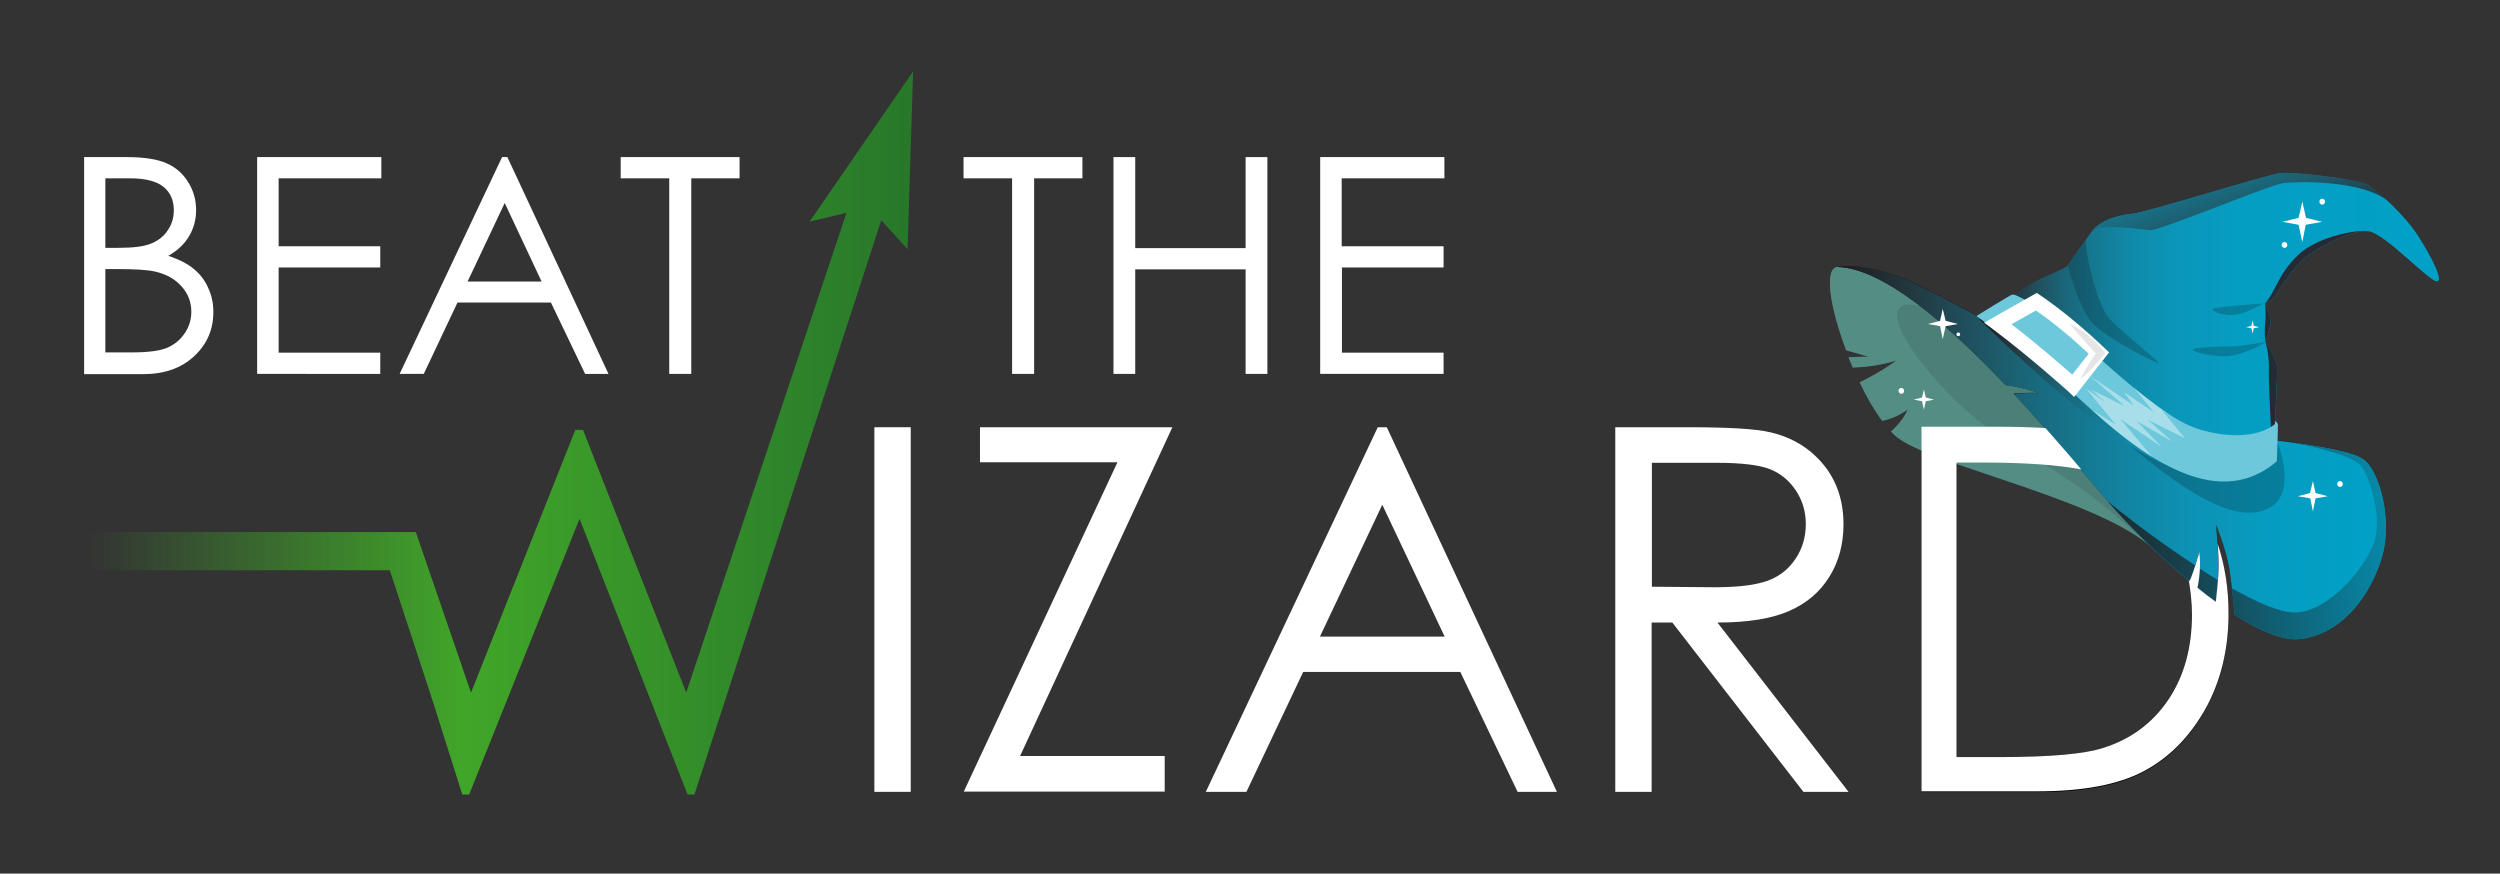
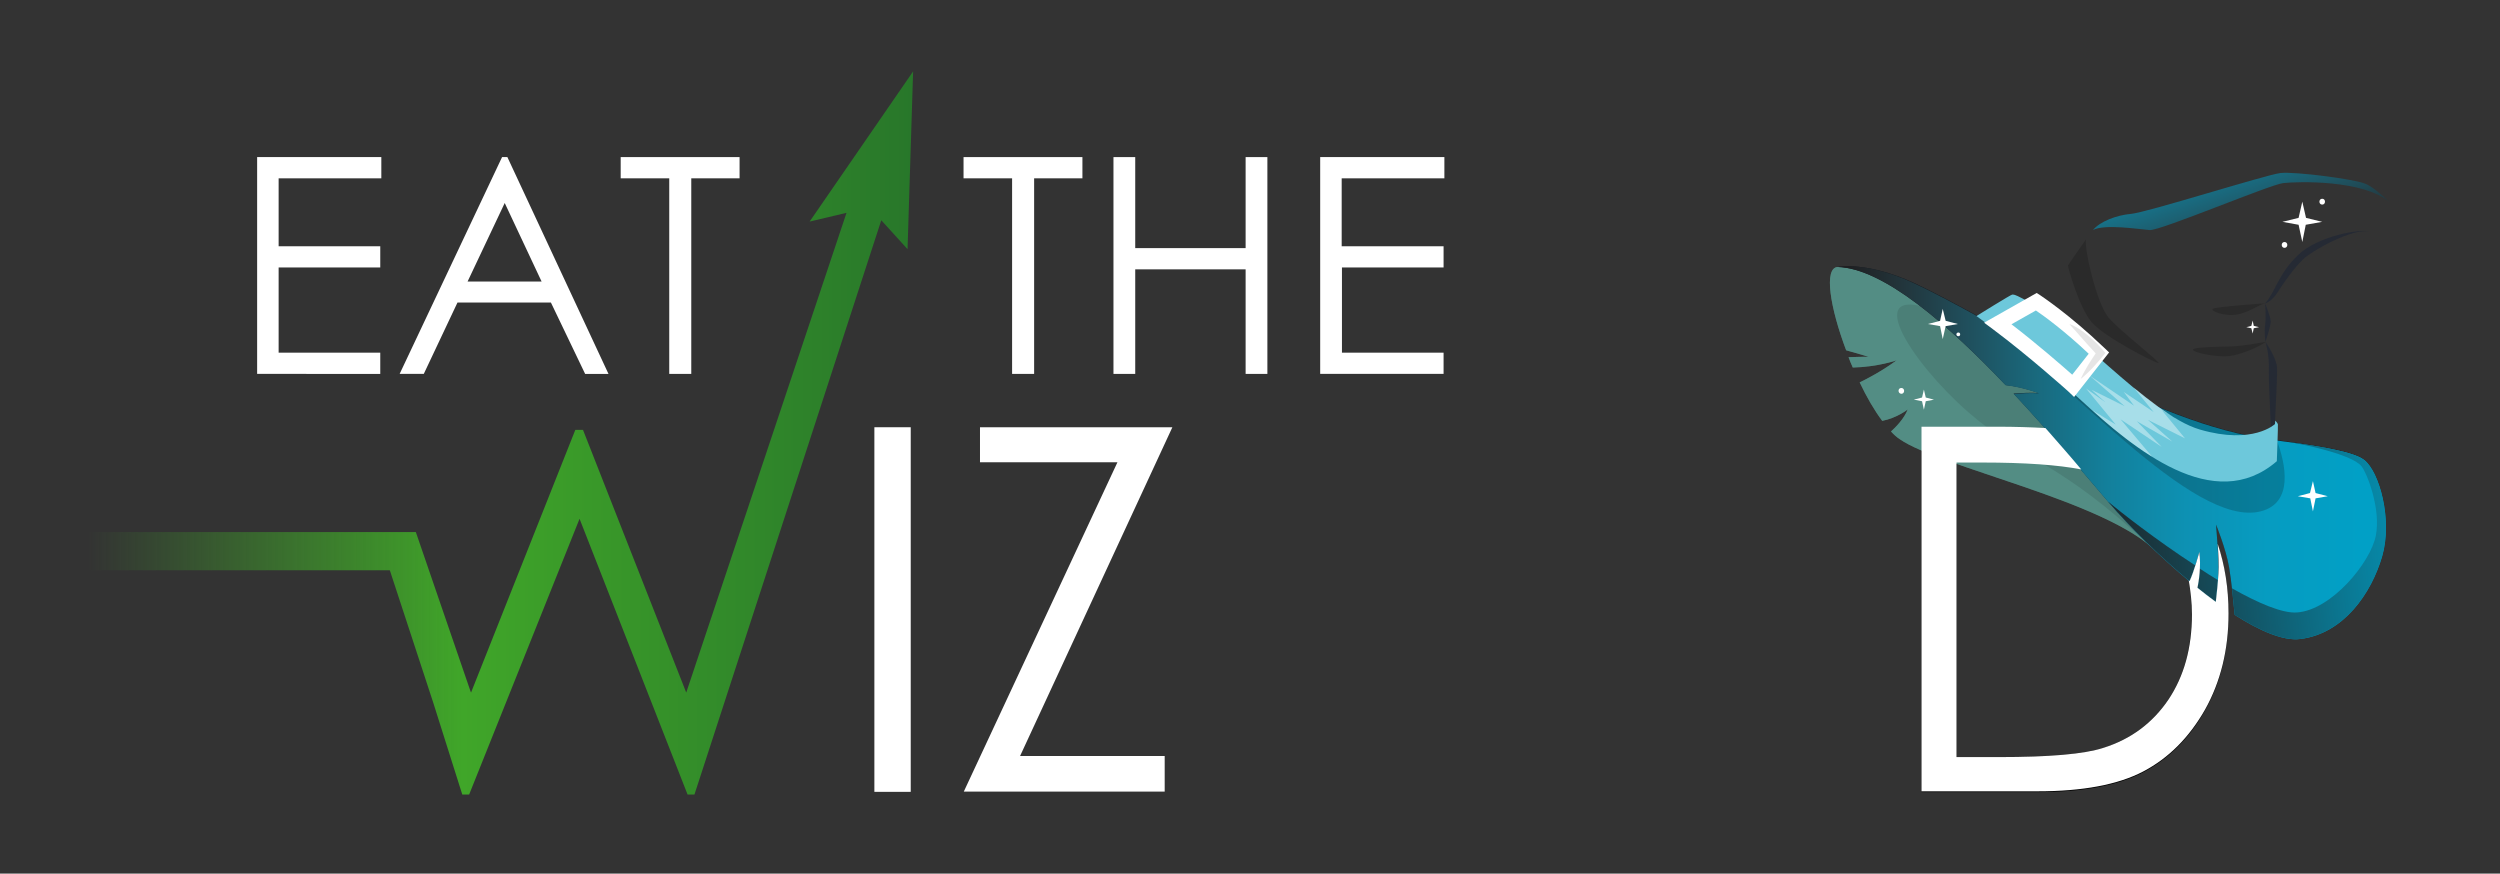
<svg xmlns="http://www.w3.org/2000/svg" version="1.1" id="Layer_1" x="0px" y="0px" viewBox="0 0 942.1 329.2" style="enable-background:new 0 0 942.1 329.2;" xml:space="preserve">
  <rect x="0" y="0" width="942.1" height="329.2" fill="#333333" stroke="none" />
  <style type="text/css">
	.st0{fill:url(#SVGID_1_);}
	.st1{fill:#73C8BA;}
	.st2{opacity:0.3;fill:#070606;}
	.st3{opacity:0.1;fill:#070606;}
	.st4{fill:#181A20;}
	.st5{fill:url(#SVGID_00000168096967428379979880000017312856805954943403_);}
	.st6{opacity:0.2;fill:#070606;}
	.st7{fill:url(#SVGID_00000090260503866852853470000016992071534557686959_);}
	.st8{fill:url(#SVGID_00000029032341631887740040000005184872205146463383_);}
	.st9{fill:url(#SVGID_00000129920077019604292830000007249152491243139518_);}
	.st10{fill:url(#SVGID_00000081630321274843494410000016903494934584102300_);}
	.st11{opacity:0.2;}
	.st12{fill:#070606;}
	.st13{fill:url(#SVGID_00000129182297013332493010000000750362302224815791_);}
	.st14{fill:#252A34;}
	.st15{fill:#6DC8DB;}
	.st16{opacity:0.4;fill:#FFFFFF;}
	.st17{fill:#FFFFFF;}
	.st18{fill:#E5E5E5;}
	.st19{display:none;}
	.st20{fill:url(#SVGID_00000173136830682371514090000017485149228039559822_);}
	.st21{fill:url(#SVGID_00000129926446910263313780000001809113465251416245_);}
	.st22{fill:url(#SVGID_00000086654829685486061790000005063228687928186503_);}
	.st23{fill:url(#SVGID_00000094583282699377028350000002913487504244378813_);}
	.st24{fill:url(#SVGID_00000180361216341209631300000018232816650432494471_);}
	.st25{fill:url(#SVGID_00000146466782504374157470000003273542350780411811_);}
	.st26{fill:url(#SVGID_00000002352857068850683080000017973894277733395643_);}
	.st27{fill:url(#SVGID_00000157308483996204713630000015826195290804697988_);}
	.st28{fill:url(#SVGID_00000067920909203927201800000013921027622878883207_);}
	.st29{fill:url(#SVGID_00000147185819899264818060000016577627652781585548_);}
	.st30{fill:url(#SVGID_00000158725112157418735880000010058921658110957746_);}
	.st31{fill:url(#SVGID_00000093171898364920190120000009505085767318190253_);}
	.st32{fill:url(#SVGID_00000179645036453083663620000008240675236409561472_);}
	.st33{fill:url(#SVGID_00000078007957043522137370000007982769235687326883_);}
</style>
  <g>
    <g>
-       <path class="st17" d="M31.7,59.2h16.1c6.5,0,11.5,0.8,14.9,2.3c3.5,1.5,6.2,3.9,8.2,7.1c2,3.2,3,6.7,3,10.6c0,3.6-0.9,6.9-2.7,9.9    c-1.8,3-4.4,5.4-7.8,7.3c4.2,1.4,7.5,3.1,9.8,5.1c2.3,1.9,4.1,4.3,5.3,7.1c1.3,2.8,1.9,5.7,1.9,9c0,6.6-2.4,12.1-7.2,16.6    c-4.8,4.5-11.2,6.8-19.3,6.8H31.7V59.2z M39.7,67.2v26.2h4.7c5.7,0,9.9-0.5,12.5-1.6c2.7-1.1,4.8-2.7,6.3-5    c1.6-2.3,2.3-4.8,2.3-7.6c0-3.7-1.3-6.7-3.9-8.8c-2.6-2.1-6.8-3.2-12.5-3.2H39.7z M39.7,101.5v31.3h10.1c6,0,10.4-0.6,13.1-1.7    c2.8-1.2,5-3,6.7-5.5c1.7-2.5,2.5-5.2,2.5-8.1c0-3.6-1.2-6.8-3.6-9.5c-2.4-2.7-5.6-4.6-9.8-5.6c-2.8-0.7-7.6-1-14.5-1H39.7z" />
      <path class="st17" d="M96.9,59.2h46.8v8H105v25.6h38.3v8H105v32.1h38.3v8H96.9V59.2z" />
      <path class="st17" d="M191.2,59.2l38.1,81.7h-8.8L207.6,114h-35.2l-12.7,26.9h-9.1l38.6-81.7H191.2z M190.2,76.5l-14,29.6h27.9    L190.2,76.5z" />
      <path class="st17" d="M233.9,67.2v-8h44.8v8h-18.2v73.7h-8.3V67.2H233.9z" />
    </g>
    <g>
      <path class="st17" d="M363.1,67.2v-8h44.8v8h-18.2v73.7h-8.3V67.2H363.1z" />
      <path class="st17" d="M419.6,59.2h8.2v34.3h41.6V59.2h8.2v81.7h-8.2v-39.4h-41.6v39.4h-8.2V59.2z" />
      <path class="st17" d="M497.5,59.2h46.8v8h-38.7v25.6H544v8h-38.3v32.1H544v8h-46.5V59.2z" />
    </g>
    <linearGradient id="SVGID_1_" gradientUnits="userSpaceOnUse" x1="32.961" y1="163.149" x2="344.133" y2="163.149">
      <stop offset="0" style="stop-color:#40A629;stop-opacity:0" />
      <stop offset="0.454" style="stop-color:#40A629" />
      <stop offset="1" style="stop-color:#28772A" />
    </linearGradient>
    <polygon class="st0" points="305.1,83.5 319,80.2 258.6,261 219.7,162 216.8,162 177.5,261 177.1,259.9 177.1,259.9 156.7,200.5    156.7,200.5 156.7,200.5 31.7,200.5 31.7,214.9 146.9,214.9 163.2,264.6 163.2,264.6 174.2,299.4 176.8,299.4 218.4,195.5    259.1,299.4 261.7,299.4 332.1,83 342,93.9 344.1,26.9  " />
    <path class="st17" d="M329.5,161h13.7v137.4h-13.7V161z" />
    <path class="st17" d="M369.3,174.2V161h72.5l-57.4,123.9h54.5v13.4h-75.7l57.9-124.1H369.3z" />
-     <path class="st17" d="M522.6,161l64.1,137.4h-14.8l-21.6-45.2h-59.2l-21.4,45.2h-15.3L519.2,161H522.6z M520.9,190.2l-23.5,49.7h47   L520.9,190.2z" />
-     <path class="st17" d="M608.7,161h27.4c15.3,0,25.6,0.6,31,1.9c8.2,1.9,14.8,5.9,19.9,12c5.1,6.1,7.7,13.7,7.7,22.7   c0,7.5-1.8,14.1-5.3,19.7c-3.5,5.7-8.5,10-15.1,12.9c-6.5,2.9-15.6,4.4-27.1,4.4l49.4,63.8h-17l-49.4-63.8h-7.8v63.8h-13.7V161z    M622.5,174.4v46.7l23.7,0.2c9.2,0,15.9-0.9,20.3-2.6c4.4-1.7,7.8-4.5,10.3-8.4c2.5-3.8,3.7-8.1,3.7-12.8c0-4.6-1.2-8.8-3.7-12.6   c-2.5-3.8-5.8-6.5-9.8-8.1c-4.1-1.6-10.8-2.4-20.2-2.4H622.5z" />
    <path d="M724.1,298.4V161h28.5c20.5,0,35.5,1.7,44.7,5c13.3,4.7,23.7,12.8,31.2,24.3c7.5,11.5,11.3,25.2,11.3,41.2   c0,13.8-3,25.9-8.9,36.3c-5.9,10.5-13.7,18.2-23.2,23.2c-9.5,5-22.8,7.5-39.9,7.5H724.1z M737.2,285.4h15.9c19,0,32.2-1.2,39.5-3.5   c10.3-3.4,18.5-9.4,24.4-18.1c5.9-8.7,8.9-19.4,8.9-32.1c0-13.3-3.2-24.6-9.6-34c-6.4-9.4-15.3-15.8-26.8-19.3   c-8.6-2.6-22.8-3.9-42.5-3.9h-9.7V285.4z" />
    <g>
      <g>
        <path class="st1" d="M703.9,134.5c-0.9-0.1-4.7,0-7.3,0.1c0.5,1.3,1,2.6,1.6,3.9c9.3-0.2,16.5-2.7,16.5-2.7     c-5.6,4.1-11,6.9-13.9,8.3c2.6,5.5,5.5,10.5,8.5,14.5c5.6-1.1,9.6-4.3,9.6-4.3c-1.3,3.4-4.5,6.7-6.3,8.3c1.1,1.2,2.2,2.2,3.3,2.9     c15.1,10.6,78.7,23.5,97,42.7c0,0-15-32.4-40.9-57.2c-25.9-24.8-62.1-50.9-79.4-50.4c-5.5,0.2-2.9,15.5,3.1,31.4     C698.9,132.9,704.9,134.6,703.9,134.5z" />
        <path class="st2" d="M703.9,134.5c-0.9-0.1-4.7,0-7.3,0.1c0.5,1.3,1,2.6,1.6,3.9c9.3-0.2,16.5-2.7,16.5-2.7     c-5.6,4.1-11,6.9-13.9,8.3c2.6,5.5,5.5,10.5,8.5,14.5c5.6-1.1,9.6-4.3,9.6-4.3c-1.3,3.4-4.5,6.7-6.3,8.3c1.1,1.2,2.2,2.2,3.3,2.9     c15.1,10.6,78.7,23.5,97,42.7c0,0-15-32.4-40.9-57.2c-25.9-24.8-62.1-50.9-79.4-50.4c-5.5,0.2-2.9,15.5,3.1,31.4     C698.9,132.9,704.9,134.6,703.9,134.5z" />
        <path class="st3" d="M741.7,155.3c22.7,19.7,33.3,17.5,68.8,50.7c0,0,0.1,0,0.1,0.1c0.7,0.7,1.5,1.4,2.3,2.1     c0,0-15-32.4-40.9-57.2c-12.3-11.7-26.8-23.8-40.6-33.1C699.6,104.7,719.8,136.2,741.7,155.3z" />
      </g>
      <g>
        <path class="st4" d="M692.5,100.6c17.3,0.5,41.8,21.9,63.3,44.5c6,0.6,12.5,3,12.5,3c-3.1-0.2-6.6,0-9.5,0.2     c14.6,15.6,27.5,31.3,35.6,40.7c8.5,9.9,19.5,20.7,30.7,30c1.7-3.6,3.7-11,3.7-11c0.7,5.5-0.2,11.1-0.7,13.5l0,0     c2.3,1.9,4.6,3.6,6.9,5.3c0.3-2.5,0.8-7.3,1-10.8c0.3-4.9-0.9-18-0.9-18.4c0.1,0.3,3.7,9.1,4.9,16c0.9,5.1,1.7,13.8,2.1,18     c9.7,6.2,18.5,9.9,24.7,9.1c16.5-2,26.9-17.4,30.9-31.2c4-13.8-1.1-31.8-6.8-36.3c-5.7-4.5-30.6-6.8-39.4-8.3     c-45-7.6-101.7-45.1-130.2-58.3C703.5,98.5,693,100.5,692.5,100.6z" />
        <linearGradient id="SVGID_00000023271278916139704470000003006727893006646946_" gradientUnits="userSpaceOnUse" x1="692.498" y1="170.586" x2="899.103" y2="170.586">
          <stop offset="1.713850e-02" style="stop-color:#1F1F21" />
          <stop offset="0.105" style="stop-color:#223238" />
          <stop offset="0.231" style="stop-color:#204E5B" />
          <stop offset="0.361" style="stop-color:#19697D" />
          <stop offset="0.495" style="stop-color:#13809C" />
          <stop offset="0.635" style="stop-color:#0D91B3" />
          <stop offset="0.785" style="stop-color:#069CC1" />
          <stop offset="0.962" style="stop-color:#01A0C6" />
        </linearGradient>
        <path style="fill:url(#SVGID_00000023271278916139704470000003006727893006646946_);" d="M692.5,100.6     c17.3,0.5,41.8,21.9,63.3,44.6c6,0.6,12.5,3,12.5,3c-3.1-0.2-6.6,0-9.5,0.2c14.6,15.6,27.5,31.3,35.6,40.7     c8.5,9.9,19.5,20.7,30.7,30c1.7-3.6,3.7-11,3.7-11c0.7,5.5-0.2,11.1-0.7,13.5l0,0c2.3,1.9,4.6,3.6,6.9,5.3     c0.3-2.5,0.8-7.3,1-10.8c0.3-4.9-0.9-18-0.9-18.4c0.1,0.3,3.7,9.1,4.9,16c0.9,5.1,1.7,13.8,2.1,18c9.7,6.2,18.5,9.9,24.7,9.1     c16.5-2,26.9-17.4,30.9-31.2c4-13.8-1.1-31.9-6.8-36.3c-4.6-3.6-21.8-5.8-32.9-7.3c-2.6-0.4-4.9-0.7-6.6-1     c-45-7.6-101.7-45.1-130.2-58.3C703.5,98.5,693,100.5,692.5,100.6z" />
        <path class="st6" d="M745.7,119.4c32,21.8,80.5,79.8,106.2,73.3c12.6-3.2,9.4-17.9,6.1-26.8c-2.6-0.4-4.9-0.7-6.6-1     C817.1,159.2,776,136,745.7,119.4z" />
        <linearGradient id="SVGID_00000011728807430111928600000012673833927687085237_" gradientUnits="userSpaceOnUse" x1="783.159" y1="212.784" x2="930.302" y2="196.435">
          <stop offset="1.713850e-02" style="stop-color:#1F1F21" />
          <stop offset="0.962" style="stop-color:#01A0C6" />
        </linearGradient>
        <path style="fill:url(#SVGID_00000011728807430111928600000012673833927687085237_);" d="M841.1,221.7c0.4,3.8,0.8,7.6,1,10     c9.7,6.2,18.5,9.9,24.7,9.1c16.5-2,26.9-17.4,30.9-31.2c4-13.8-1.1-31.9-6.8-36.3c-4-3.1-17.3-5.2-27.9-6.7     c3.8,0.7,23.1,4.4,26.9,9.1c2.1,2.6,7.4,16.1,5.4,26.2s-16.7,28-29.7,28.9C860.1,231.2,851,227.3,841.1,221.7z" />
        <linearGradient id="SVGID_00000116231115465925605470000017319739803062653587_" gradientUnits="userSpaceOnUse" x1="784.608" y1="225.827" x2="931.752" y2="209.478">
          <stop offset="1.713850e-02" style="stop-color:#1F1F21" />
          <stop offset="0.962" style="stop-color:#01A0C6" />
        </linearGradient>
        <path style="fill:url(#SVGID_00000116231115465925605470000017319739803062653587_);" d="M828.1,221.5L828.1,221.5     c2.3,1.9,4.7,3.6,6.9,5.3c0.2-2,0.5-5.2,0.8-8.2c-2.3-1.4-4.6-2.8-6.8-4.3C828.9,217.4,828.4,220.1,828.1,221.5z" />
        <linearGradient id="SVGID_00000003077183735996420860000006179111845299065760_" gradientUnits="userSpaceOnUse" x1="782.524" y1="207.07" x2="929.668" y2="190.721">
          <stop offset="1.713850e-02" style="stop-color:#1F1F21" />
          <stop offset="0.962" style="stop-color:#01A0C6" />
        </linearGradient>
        <path style="fill:url(#SVGID_00000003077183735996420860000006179111845299065760_);" d="M794.4,189c8.5,9.9,19.5,20.7,30.7,30     c0.7-1.6,1.5-3.8,2.2-5.9C812.7,203.6,799,192.9,794.4,189z" />
      </g>
      <g>
        <g>
          <linearGradient id="SVGID_00000119111836787555293660000012977647240424486039_" gradientUnits="userSpaceOnUse" x1="745.865" y1="121.78" x2="919.213" y2="121.78">
            <stop offset="1.713850e-02" style="stop-color:#1F1F21" />
            <stop offset="2.206856e-02" style="stop-color:#202124" />
            <stop offset="7.117669e-02" style="stop-color:#22383E" />
            <stop offset="0.125" style="stop-color:#204F5C" />
            <stop offset="0.186" style="stop-color:#1A667A" />
            <stop offset="0.255" style="stop-color:#147A94" />
            <stop offset="0.336" style="stop-color:#0F8BAA" />
            <stop offset="0.435" style="stop-color:#0A97BA" />
            <stop offset="0.575" style="stop-color:#059EC3" />
            <stop offset="0.962" style="stop-color:#01A0C6" />
          </linearGradient>
-           <path style="fill:url(#SVGID_00000119111836787555293660000012977647240424486039_);" d="M856.5,174.2c0,0,1.8-31.8,1.6-35.5      c-0.2-3.8-4.4-9.8-4.4-9.8s2.1-6,2-7.8c-0.1-1.7-2.1-6.7-2.1-6.7s2.5-0.8,4.6-4.1c2.1-3.3,5.8-8.7,9.4-12.3      c3.6-3.6,19.3-12.3,25.6-10.7c6.3,1.6,22.2,18.6,25,18.7c2.8,0.2-1.5-8.5-6.7-16.7c-5.2-8.2-15.9-18.1-20-19.9      c-4.1-1.8-26.6-4.7-32.1-4.1c-5.4,0.6-50.7,15-56.4,15.4c-5.7,0.4-11.9,2.9-14.4,6.1c-2.5,3.2-8.6,12.1-9.5,13.3      c-0.9,1.2-7.8,3.7-11.5,5.6c-3.8,1.9-21.8,14.5-21.8,14.5s51.2,51.6,75.9,56.5C846.5,181.6,856.5,174.2,856.5,174.2z" />
          <g class="st11">
            <path class="st12" d="M853.8,128.8c-1.4,1.4-8.9,4.8-13.7,5.4c-4.8,0.5-13.6-1.3-13.7-2.4c-0.1-1.1,10.3-1.1,15.4-1.3       C845.2,130.4,853.8,128.8,853.8,128.8z" />
            <path class="st12" d="M853.6,114.3c-2.7,0.7-6.6,3.7-11,4.3c-4.4,0.6-9.5-1.3-8.8-2.2C834.6,115.6,853.6,114.3,853.6,114.3z" />
            <path class="st12" d="M788.2,121.4c4.9,5.7,23.4,15.1,25.1,15.4c1.7,0.3-14.7-12.3-18.7-17.1c-4.4-5.2-9.3-25.9-8.5-29.5       c-2.8,3.9-6.2,8.9-6.8,9.8C779.1,100.4,783.5,115.9,788.2,121.4z" />
          </g>
          <linearGradient id="SVGID_00000173158407651505649550000010505031853114038662_" gradientUnits="userSpaceOnUse" x1="853.449" y1="107.168" x2="829.188" y2="36.342">
            <stop offset="1.713850e-02" style="stop-color:#1F1F21" />
            <stop offset="0.216" style="stop-color:#223B42" />
            <stop offset="0.459" style="stop-color:#1C6173" />
            <stop offset="0.674" style="stop-color:#12829E" />
            <stop offset="0.849" style="stop-color:#0A98BB" />
            <stop offset="0.962" style="stop-color:#01A0C6" />
          </linearGradient>
          <path style="fill:url(#SVGID_00000173158407651505649550000010505031853114038662_);" d="M788.7,86.7c4.4-2.4,17.3-0.3,21.4,0      c4,0.3,45.2-17.1,50.3-17.7c5.1-0.6,30.3-1.4,40.2,7.3c-3.6-3.5-7.1-6.2-9.1-7c-4.1-1.8-26.6-4.7-32.1-4.1      c-5.4,0.6-50.7,15-56.4,15.4C797.5,81.1,791.3,83.5,788.7,86.7z" />
          <path class="st14" d="M858.1,138.6c-0.2-3.6-4.1-9.4-4.4-9.8c0.1,0.3,1.5,4.7,1.3,10.7c-0.2,6.2,1.5,34.6,1.5,34.6      S858.3,142.4,858.1,138.6z" />
          <path class="st14" d="M858.2,110.3c2.1-3.3,5.8-8.7,9.4-12.3c3.6-3.6,19.3-12.3,25.6-10.7c-3.4-1.2-19.6,1.5-27.2,8.8      c-7.6,7.3-8.7,14.3-12.5,18.3C853.8,114.3,856.2,113.5,858.2,110.3z" />
          <path class="st14" d="M853.6,122.2c-0.4,2.8,0.1,6.6,0.1,6.6s2.1-6,2-7.8c-0.1-1.7-2.1-6.7-2.1-6.7S854,119.4,853.6,122.2z" />
        </g>
        <g>
          <path class="st15" d="M858,173.8c0,0,0.5-13.5,0.4-13.9c-0.1-0.5-1-1.4-1-1.4l-0.1,1.3c0,0-8.2,7.9-28.2,2.1s-49-41-68.7-50.3      c-0.8-0.4-1.4-0.6-2.1-0.6c-0.5,0-13.5,8.1-13.5,8.1s22.6,16.2,39.6,31.9C804.2,169.2,834.3,194.3,858,173.8z" />
          <path class="st16" d="M788.5,154.6c6.7,6.1,14.4,12.5,22.5,17.5L799.1,158l15.5,10.4l-9.4-9.7l13.4,7.7l-9.2-8.2l14,7l-8.7-10.6      l7.5,4.3c-5.7-3-11.8-7.7-18.2-12.9l7.6,9.3l-11.3-7.6l3.9,5.2l-16.8-11.4l13.3,11.6l-12.5-6.2l5.2,4.7l-7.3-5.2l11.2,13.6      L788.5,154.6z" />
          <g>
            <path class="st17" d="M779.4,147.5c-0.1-0.1-14.8-13.3-28.2-23.3l-3.5-2.6l19.8-11.2l1.4,0.9c0.4,0.3,10.8,7.1,24,19.7l1.9,1.8       l-13.2,16.8L779.4,147.5z M767.2,117l-9.2,5.2c9.4,7.2,18.7,15.3,22.9,19l6.2-7.9C778,124.7,770.3,119.1,767.2,117z" />
            <path class="st18" d="M784.1,142.8c3.5-2.8,6.5-6.3,9.3-9.8c-2-2.4-4.2-4.6-6.6-6.6c-2.1-1.7-4.4-3.4-7-4.3c0.9,1,1.8,2,2.7,3       c2.5,2.9,5.4,6.1,8,8.9l-0.1-1.8C788.1,135.6,785.8,139,784.1,142.8L784.1,142.8z" />
          </g>
        </g>
      </g>
    </g>
    <path class="st17" d="M836,216c-0.2,3.5-0.7,8.3-1,10.8c-2.3-1.7-4.6-3.4-6.9-5.3l0,0c0.5-2.4,1.4-8.1,0.7-13.5c0,0-2,7.4-3.7,11   c-0.1-0.1-0.2-0.2-0.3-0.3c0.7,4.1,1.2,8.4,1.2,12.9c0,12.6-3,23.3-8.9,32.1c-5.9,8.7-14,14.8-24.4,18.1   c-7.3,2.4-20.5,3.5-39.5,3.5h-15.9v-111h9.7c16.2,0,28.6,0.9,37.3,2.6c-4-4.8-8.6-10-13.5-15.6c-5.5-0.3-11.5-0.5-18.2-0.5h-28.5   v137.4h43.7c17.1,0,30.4-2.5,39.9-7.5c9.5-5,17.2-12.7,23.2-23.2c5.9-10.5,8.9-22.6,8.9-36.3c0-9.6-1.4-18.3-4.1-26.3   C836,209,836.2,213.5,836,216z" />
    <polygon class="st17" points="860.1,83.6 866.2,84.7 867.6,91.2 868.9,84.7 875.1,83.6 869,82.1 867.6,76 866.2,82.1  " />
-     <path class="st17" d="M881.8,181.3c1.4,0,1.4,2.2,0,2.2C880.4,183.4,880.4,181.3,881.8,181.3z" />
    <path class="st17" d="M738,125.3c0.9,0,0.9,1.4,0,1.4C737,126.7,737,125.3,738,125.3z" />
    <path class="st17" d="M875.1,74.9c1.4,0,1.4,2.2,0,2.2C873.7,77.1,873.7,74.9,875.1,74.9z" />
    <path class="st17" d="M860.9,91.2c1.4,0,1.4,2.2,0,2.2C859.5,93.4,859.5,91.2,860.9,91.2z" />
    <path class="st17" d="M716.5,146.2c1.4,0,1.4,2.2,0,2.2C715.1,148.3,715.1,146.2,716.5,146.2z" />
    <polygon class="st17" points="865.9,187 870.6,187.8 871.6,192.7 872.6,187.8 877.2,187 872.6,185.8 871.6,181.3 870.5,185.8  " />
    <polygon class="st17" points="726.5,122.1 731.1,122.9 732.1,127.8 733.2,122.9 737.8,122.1 733.2,120.9 732.1,116.4 731.1,120.9     " />
    <polygon class="st17" points="846.5,123.3 848.4,123.7 848.9,125.7 849.3,123.7 851.3,123.3 849.3,122.8 848.9,120.8 848.4,122.8     " />
    <polygon class="st17" points="721.2,150.6 724.3,151.2 725,154.4 725.7,151.2 728.8,150.6 725.7,149.8 725,146.8 724.3,149.8  " />
  </g>
</svg>